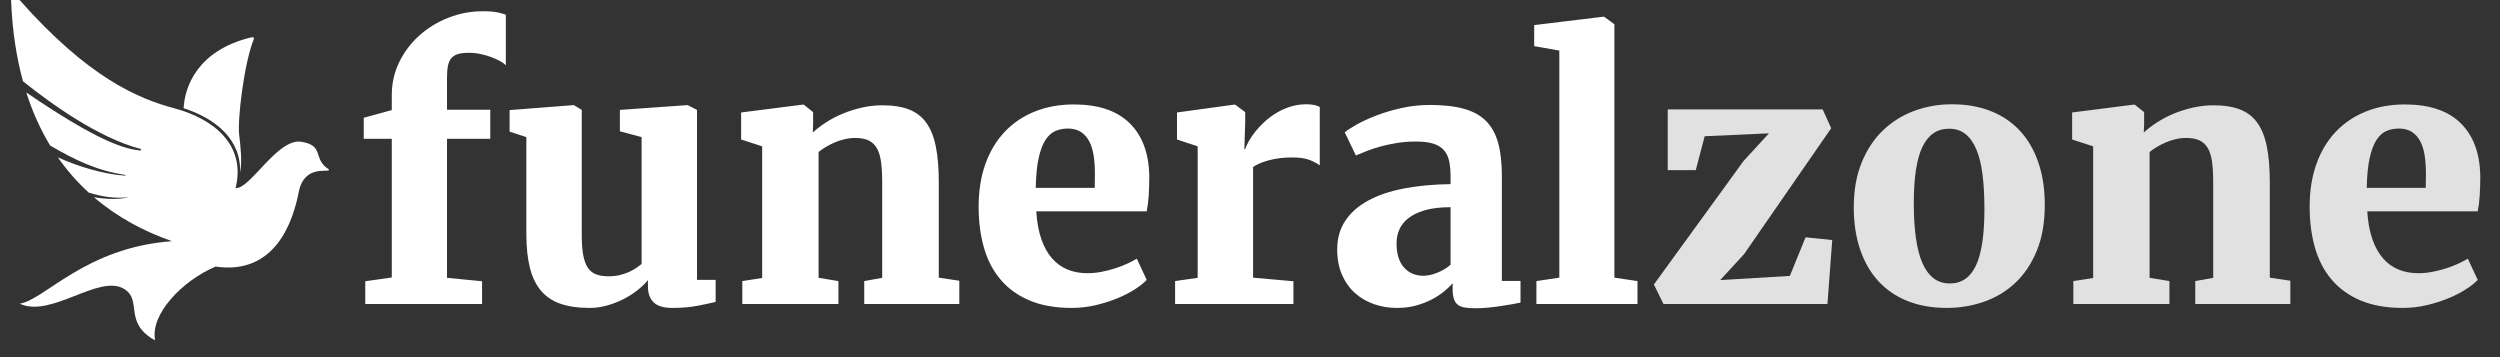
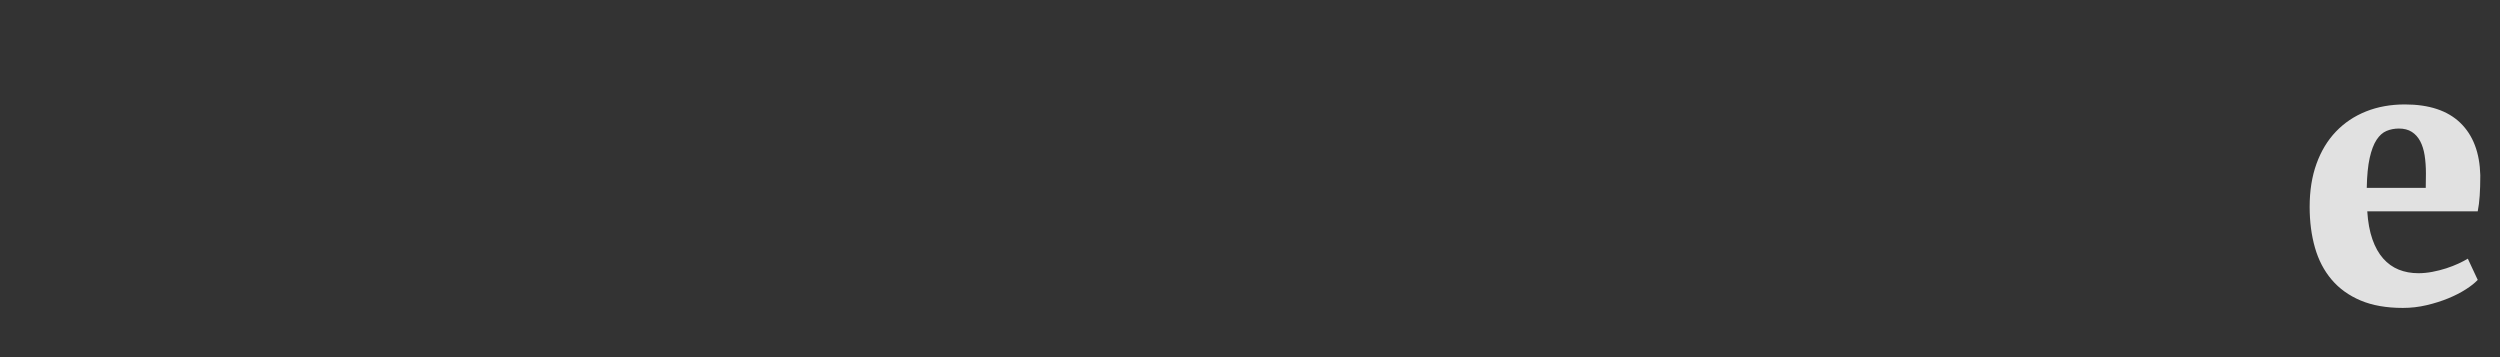
<svg xmlns="http://www.w3.org/2000/svg" xmlns:ns1="http://www.bohemiancoding.com/sketch/ns" xmlns:xlink="http://www.w3.org/1999/xlink" width="1028px" height="147px" viewBox="0 0 1028 147" version="1.1">
  <rect x="0" y="0" width="1028" height="147" fill="#333333" stroke="none" />
  <title>Slice 4</title>
  <desc>Created with Sketch.</desc>
  <defs>
-     <path id="path-1" d="M0,0.071 L159.495,0.071 L159.495,141.966 L0,141.966" />
-   </defs>
+     </defs>
  <g id="Page-1" stroke="none" stroke-width="1" fill="none" fill-rule="evenodd" ns1:type="MSPage">
    <g id="Merriweather-B" ns1:type="MSLayerGroup" transform="translate(-1535, -102)">
-       <path d="M1685.203,217.648 L1696.102,216.102 L1696.102,159.078 L1684.57,159.078 L1684.57,150.43 L1696.102,147.266 L1696.102,141.078 C1696.102,136.203 1697.133,131.668 1699.195,127.473 C1701.258,123.277 1704.023,119.633 1707.492,116.539 C1710.961,113.445 1714.945,111.02 1719.445,109.262 C1723.945,107.504 1728.656,106.625 1733.578,106.625 C1736.297,106.625 1738.383,106.801 1739.836,107.152 C1741.289,107.504 1742.344,107.797 1743,108.031 L1743,128.844 C1742.531,128.328 1741.781,127.777 1740.75,127.191 C1739.719,126.605 1738.523,126.055 1737.164,125.539 C1735.805,125.023 1734.316,124.59 1732.699,124.238 C1731.082,123.887 1729.477,123.711 1727.883,123.711 C1726.148,123.711 1724.695,123.863 1723.523,124.168 C1722.352,124.473 1721.414,125.012 1720.711,125.785 C1720.008,126.559 1719.516,127.602 1719.234,128.914 C1718.953,130.227 1718.812,131.867 1718.812,133.836 L1718.812,147.125 L1736.602,147.125 L1736.602,159.078 L1718.812,159.078 L1718.812,216.242 L1733.227,217.648 L1733.227,227 L1685.203,227 L1685.203,217.648 Z M1751.438,158.375 L1744.547,156.125 L1744.547,147.266 L1770.844,145.227 L1770.984,145.227 L1774.219,147.195 L1774.219,198.594 C1774.219,201.781 1774.406,204.465 1774.781,206.645 C1775.156,208.824 1775.766,210.582 1776.609,211.918 C1777.453,213.254 1778.578,214.203 1779.984,214.766 C1781.391,215.328 1783.125,215.609 1785.188,215.609 C1786.922,215.609 1788.504,215.434 1789.934,215.082 C1791.363,214.73 1792.641,214.297 1793.766,213.781 C1794.891,213.266 1795.875,212.715 1796.719,212.129 C1797.562,211.543 1798.266,211.016 1798.828,210.547 L1798.828,158.375 L1789.898,155.984 L1789.898,147.195 L1817.531,145.227 L1817.812,145.227 L1821.609,147.195 L1821.609,217.086 L1829.273,217.086 L1829.273,226.156 C1827.492,226.578 1825.066,227.094 1821.996,227.703 C1818.926,228.313 1815.422,228.617 1811.484,228.617 C1807.969,228.617 1805.414,227.867 1803.82,226.367 C1802.227,224.867 1801.43,222.664 1801.43,219.758 L1801.43,217.156 C1800.352,218.516 1798.945,219.887 1797.211,221.27 C1795.477,222.652 1793.555,223.883 1791.445,224.961 C1789.336,226.039 1787.086,226.918 1784.695,227.598 C1782.305,228.277 1779.891,228.617 1777.453,228.617 C1772.859,228.617 1768.922,228.066 1765.641,226.965 C1762.359,225.863 1759.664,224.094 1757.555,221.656 C1755.445,219.219 1753.898,216.066 1752.914,212.199 C1751.93,208.332 1751.438,203.633 1751.438,198.102 L1751.438,158.375 Z M1840.242,217.578 L1848.398,216.312 L1848.398,162.172 L1839.75,159.359 L1839.75,148.25 L1865.133,145.016 L1865.484,145.016 L1869.352,148.109 L1869.352,153.242 L1869.211,156.477 C1870.758,155.07 1872.574,153.688 1874.66,152.328 C1876.746,150.969 1879.031,149.773 1881.516,148.742 C1884,147.711 1886.625,146.879 1889.391,146.246 C1892.156,145.613 1894.969,145.297 1897.828,145.297 C1902.188,145.297 1905.844,145.871 1908.797,147.02 C1911.75,148.168 1914.129,150.008 1915.934,152.539 C1917.738,155.07 1919.039,158.352 1919.836,162.383 C1920.633,166.414 1921.031,171.336 1921.031,177.148 L1921.031,216.172 L1929.469,217.438 L1929.469,227 L1890.375,227 L1890.375,217.578 L1897.758,216.242 L1897.758,177.148 C1897.758,173.82 1897.605,170.996 1897.301,168.676 C1896.996,166.355 1896.422,164.457 1895.578,162.98 C1894.734,161.504 1893.598,160.426 1892.168,159.746 C1890.738,159.066 1888.898,158.727 1886.648,158.727 C1885.148,158.727 1883.672,158.902 1882.219,159.254 C1880.766,159.605 1879.395,160.062 1878.105,160.625 C1876.816,161.188 1875.609,161.809 1874.484,162.488 C1873.359,163.168 1872.398,163.836 1871.602,164.492 L1871.602,216.242 L1879.758,217.578 L1879.758,227 L1840.242,227 L1840.242,217.578 Z M1937.414,187.062 C1937.414,180.453 1938.352,174.547 1940.227,169.344 C1942.102,164.141 1944.762,159.734 1948.207,156.125 C1951.652,152.516 1955.777,149.75 1960.582,147.828 C1965.387,145.906 1970.719,144.945 1976.578,144.945 C1986.563,144.945 1994.168,147.477 1999.395,152.539 C2004.621,157.602 2007.352,164.773 2007.586,174.055 C2007.586,177.289 2007.504,180.102 2007.34,182.492 C2007.176,184.883 2006.906,187.016 2006.531,188.891 L1961.109,188.891 C1961.391,193.344 1962.094,197.176 1963.219,200.387 C1964.344,203.598 1965.82,206.234 1967.648,208.297 C1969.477,210.359 1971.609,211.883 1974.047,212.867 C1976.484,213.852 1979.18,214.344 1982.133,214.344 C1984.008,214.344 1985.93,214.156 1987.898,213.781 C1989.867,213.406 1991.754,212.926 1993.559,212.34 C1995.363,211.754 1997.027,211.109 1998.551,210.406 C2000.074,209.703 2001.375,209.023 2002.453,208.367 L2006.531,217.086 C2005.406,218.305 2003.789,219.594 2001.68,220.953 C1999.57,222.313 1997.145,223.555 1994.402,224.68 C1991.66,225.805 1988.695,226.742 1985.508,227.492 C1982.32,228.242 1979.063,228.617 1975.734,228.617 C1968.984,228.617 1963.195,227.598 1958.367,225.559 C1953.539,223.52 1949.566,220.66 1946.449,216.98 C1943.332,213.301 1941.047,208.918 1939.594,203.832 C1938.141,198.746 1937.414,193.156 1937.414,187.062 L1937.414,187.062 Z M1985.156,179.258 C1985.156,178.508 1985.168,177.523 1985.191,176.305 C1985.215,175.086 1985.227,174.102 1985.227,173.352 C1985.227,170.633 1985.051,168.148 1984.699,165.898 C1984.348,163.648 1983.738,161.703 1982.871,160.062 C1982.004,158.422 1980.855,157.145 1979.426,156.23 C1977.996,155.316 1976.227,154.859 1974.117,154.859 C1972.289,154.859 1970.59,155.187 1969.02,155.844 C1967.449,156.5 1966.078,157.73 1964.906,159.535 C1963.734,161.34 1962.797,163.824 1962.094,166.988 C1961.391,170.152 1960.992,174.242 1960.898,179.258 L1985.156,179.258 Z M2018.203,217.578 L2027.484,216.242 L2027.484,162.172 L2018.977,159.359 L2018.977,148.25 L2042.531,145.016 L2042.883,145.016 L2047.031,148.109 L2047.031,152.188 L2046.68,163.297 L2047.031,163.297 C2047.312,162.406 2047.805,161.328 2048.508,160.062 C2049.211,158.797 2050.102,157.484 2051.18,156.125 C2052.258,154.766 2053.523,153.418 2054.977,152.082 C2056.43,150.746 2058.047,149.539 2059.828,148.461 C2061.609,147.383 2063.531,146.516 2065.594,145.859 C2067.656,145.203 2069.859,144.875 2072.203,144.875 C2073.422,144.875 2074.512,144.98 2075.473,145.191 C2076.434,145.402 2077.172,145.672 2077.688,146 L2077.688,169.977 C2076.141,168.898 2074.523,168.09 2072.836,167.551 C2071.148,167.012 2069.016,166.742 2066.438,166.742 C2062.734,166.742 2059.465,167.141 2056.629,167.938 C2053.793,168.734 2051.672,169.648 2050.266,170.68 L2050.266,216.172 L2066.859,217.648 L2066.859,227 L2018.203,227 L2018.203,217.578 Z M2084.859,204.57 C2084.859,200.023 2085.973,196.086 2088.199,192.758 C2090.426,189.43 2093.566,186.664 2097.621,184.461 C2101.676,182.258 2106.574,180.605 2112.316,179.504 C2118.059,178.402 2124.445,177.805 2131.477,177.711 L2131.477,174.758 C2131.477,172.32 2131.289,170.188 2130.914,168.359 C2130.539,166.531 2129.824,165.008 2128.77,163.789 C2127.715,162.57 2126.262,161.668 2124.41,161.082 C2122.559,160.496 2120.156,160.203 2117.203,160.203 C2114.484,160.203 2111.941,160.391 2109.574,160.766 C2107.207,161.141 2104.992,161.609 2102.93,162.172 C2100.867,162.734 2098.98,163.344 2097.27,164 C2095.559,164.656 2094,165.289 2092.594,165.898 L2092.523,165.898 L2087.953,156.406 C2088.891,155.609 2090.473,154.578 2092.699,153.312 C2094.926,152.047 2097.598,150.805 2100.715,149.586 C2103.832,148.367 2107.301,147.324 2111.121,146.457 C2114.941,145.59 2118.891,145.156 2122.969,145.156 C2128.594,145.156 2133.305,145.695 2137.102,146.773 C2140.898,147.852 2143.934,149.562 2146.207,151.906 C2148.48,154.25 2150.109,157.273 2151.094,160.977 C2152.078,164.68 2152.57,169.156 2152.57,174.406 L2152.57,217.508 L2160.234,217.508 L2160.234,226.438 C2159.344,226.625 2158.172,226.848 2156.719,227.105 C2155.266,227.363 2153.684,227.621 2151.973,227.879 C2150.262,228.137 2148.516,228.348 2146.734,228.512 C2144.953,228.676 2143.289,228.758 2141.742,228.758 C2139.961,228.758 2138.461,228.652 2137.242,228.441 C2136.023,228.23 2135.051,227.82 2134.324,227.211 C2133.598,226.602 2133.082,225.77 2132.777,224.715 C2132.473,223.66 2132.32,222.313 2132.32,220.672 L2132.32,218.492 C2131.383,219.57 2130.199,220.695 2128.77,221.867 C2127.34,223.039 2125.664,224.129 2123.742,225.137 C2121.82,226.145 2119.664,226.977 2117.273,227.633 C2114.883,228.289 2112.258,228.617 2109.398,228.617 C2106.117,228.617 2102.988,228.102 2100.012,227.07 C2097.035,226.039 2094.422,224.516 2092.172,222.5 C2089.922,220.484 2088.141,217.977 2086.828,214.977 C2085.516,211.977 2084.859,208.508 2084.859,204.57 L2084.859,204.57 Z M2109.258,201.969 C2109.258,206.375 2110.277,209.715 2112.316,211.988 C2114.355,214.262 2117.016,215.398 2120.297,215.398 C2121.094,215.398 2121.984,215.293 2122.969,215.082 C2123.953,214.871 2124.949,214.566 2125.957,214.168 C2126.965,213.77 2127.949,213.289 2128.91,212.727 C2129.871,212.164 2130.727,211.531 2131.477,210.828 L2131.477,187.203 C2127.258,187.203 2123.719,187.625 2120.859,188.469 C2118,189.313 2115.715,190.426 2114.004,191.809 C2112.293,193.191 2111.074,194.762 2110.348,196.52 C2109.621,198.277 2109.258,200.094 2109.258,201.969 L2109.258,201.969 Z M2166.773,217.578 L2176.195,216.172 L2176.195,122.797 L2165.859,120.969 L2165.859,112.32 L2194.266,108.875 L2194.617,108.875 L2198.836,111.969 L2198.836,216.172 L2208.328,217.578 L2208.328,227 L2166.773,227 L2166.773,217.578 Z" id="funeralzone" fill="#FFFFFF" ns1:type="MSShapeGroup" />
      <g id="dove-blue-copy" transform="translate(1530, 100)">
        <g id="Group-6">
          <mask id="mask-2" ns1:name="Clip 4" fill="white">
            <use xlink:href="#path-1" />
          </mask>
          <g id="Clip-4" />
          <path d="M109.262,18.419 C105.459,27.754 102.572,50.917 103.358,57.535 C103.946,62.482 104.633,68.633 103.707,73.021 C104.336,59.324 93.486,50.649 80.503,46.498 C80.999,37.413 86.342,22.844 107.894,17.459 C109.338,17.089 109.649,17.47 109.262,18.419" id="Fill-3" fill="#FFFFFF" ns1:type="MSShapeGroup" mask="url(#mask-2)" />
          <path d="M140.165,71.597 C133.413,67.339 138.624,61.828 128.858,60.287 C123.868,59.5 118.485,64.639 113.62,69.778 C108.962,74.698 104.779,79.617 101.866,79.338 C106.29,61.425 92.59,50.787 76.772,46.561 C61.571,42.5 41.229,33.87 12.93,1.865 C11.727,0.513 9.18,-1.794 9.588,2.781 C10.106,14.958 11.806,25.776 14.447,35.415 C26.338,44.942 45.569,58.692 62.732,63.215 C62.732,63.215 63.536,63.667 62.679,63.897 C56.271,63.252 45.471,60.274 15.809,40.023 C18.412,48.192 21.741,55.434 25.641,61.861 C35.826,67.724 44.432,72.052 56.353,73.907 C56.887,73.99 56.646,74.246 56.265,74.218 C47.856,73.667 37.137,70.532 28.786,66.692 C32.615,72.182 36.895,77.005 41.519,81.23 C47.208,82.866 51.675,83.691 57.934,83.11 C53.943,84.094 48.301,83.968 43.595,83.068 C53.255,91.351 64.276,97.188 75.734,101.177 C40.034,103.758 23.313,125.375 13.103,126.874 C19.544,129.888 27.646,126.841 35.435,123.793 C43.293,120.719 50.832,117.645 56.024,120.796 C63.759,125.487 55.5,134.607 68.81,142 C66.536,131.258 80.201,117.24 93.659,111.619 C118.254,115.187 125.488,93.033 127.851,80.935 C130.215,68.835 141.453,73.574 140.165,71.597" id="Fill-5" fill="#FFFFFF" ns1:type="MSShapeGroup" mask="url(#mask-2)" />
        </g>
      </g>
    </g>
-     <path d="M680.078,116.984 L716.992,66.148 L727.398,54.828 L700.961,56.023 L697.305,69.945 L685.773,69.945 L685.773,44.984 L749.477,44.984 L752.992,52.719 L717.133,104.539 L707.359,115.156 L735.977,113.469 L742.445,97.578 L753.414,98.703 L751.445,125 L684.016,125 L680.078,116.984 Z" id="Path" fill-opacity="0.85" fill="#FFFFFF" ns1:type="MSShapeGroup" />
-     <path d="M762.273,85.273 C762.273,78.195 763.375,71.996 765.578,66.676 C767.781,61.355 770.746,56.938 774.473,53.422 C778.199,49.906 782.488,47.27 787.34,45.512 C792.191,43.754 797.266,42.875 802.562,42.875 C808.609,42.875 814,43.824 818.734,45.723 C823.469,47.621 827.465,50.352 830.723,53.914 C833.98,57.477 836.477,61.812 838.211,66.922 C839.945,72.031 840.812,77.797 840.812,84.219 C840.812,91.531 839.711,97.848 837.508,103.168 C835.305,108.488 832.352,112.883 828.648,116.352 C824.945,119.82 820.656,122.398 815.781,124.086 C810.906,125.773 805.82,126.617 800.523,126.617 C794.477,126.617 789.086,125.668 784.352,123.77 C779.617,121.871 775.621,119.141 772.363,115.578 C769.105,112.016 766.609,107.68 764.875,102.57 C763.141,97.461 762.273,91.695 762.273,85.273 Z M801.789,116.562 C806.617,116.562 810.191,114.102 812.512,109.18 C814.832,104.258 815.992,96.523 815.992,85.977 C815.992,80.633 815.734,75.91 815.219,71.809 C814.703,67.707 813.859,64.262 812.688,61.473 C811.516,58.684 810.016,56.563 808.188,55.109 C806.359,53.656 804.109,52.93 801.438,52.93 C796.562,52.93 792.93,55.391 790.539,60.312 C788.148,65.234 786.953,72.969 786.953,83.516 C786.953,88.859 787.234,93.582 787.797,97.684 C788.359,101.785 789.238,105.23 790.434,108.02 C791.629,110.809 793.164,112.93 795.039,114.383 C796.914,115.836 799.164,116.562 801.789,116.562 Z" id="Path" fill-opacity="0.85" fill="#FFFFFF" ns1:type="MSShapeGroup" />
-     <path d="M852.555,115.578 L860.711,114.312 L860.711,60.172 L852.062,57.359 L852.062,46.25 L877.445,43.016 L877.797,43.016 L881.664,46.109 L881.664,51.242 L881.523,54.477 C883.07,53.07 884.887,51.688 886.973,50.328 C889.059,48.969 891.344,47.773 893.828,46.742 C896.313,45.711 898.937,44.879 901.703,44.246 C904.469,43.613 907.281,43.297 910.141,43.297 C914.5,43.297 918.156,43.871 921.109,45.02 C924.063,46.168 926.441,48.008 928.246,50.539 C930.051,53.07 931.352,56.352 932.148,60.383 C932.945,64.414 933.344,69.336 933.344,75.148 L933.344,114.172 L941.781,115.438 L941.781,125 L902.688,125 L902.688,115.578 L910.07,114.242 L910.07,75.148 C910.07,71.82 909.918,68.996 909.613,66.676 C909.309,64.355 908.734,62.457 907.891,60.98 C907.047,59.504 905.91,58.426 904.48,57.746 C903.051,57.066 901.211,56.727 898.961,56.727 C897.461,56.727 895.984,56.902 894.531,57.254 C893.078,57.605 891.707,58.062 890.418,58.625 C889.129,59.188 887.922,59.809 886.797,60.488 C885.672,61.168 884.711,61.836 883.914,62.492 L883.914,114.242 L892.07,115.578 L892.07,125 L852.555,125 L852.555,115.578 Z" id="Path" fill-opacity="0.85" fill="#FFFFFF" ns1:type="MSShapeGroup" />
    <path d="M949.727,85.062 C949.727,78.453 950.664,72.547 952.539,67.344 C954.414,62.141 957.074,57.734 960.52,54.125 C963.965,50.516 968.09,47.75 972.895,45.828 C977.699,43.906 983.031,42.945 988.891,42.945 C998.875,42.945 1006.48,45.477 1011.707,50.539 C1016.934,55.602 1019.664,62.773 1019.898,72.055 C1019.898,75.289 1019.816,78.102 1019.652,80.492 C1019.488,82.883 1019.219,85.016 1018.844,86.891 L973.422,86.891 C973.703,91.344 974.406,95.176 975.531,98.387 C976.656,101.598 978.133,104.234 979.961,106.297 C981.789,108.359 983.922,109.883 986.359,110.867 C988.797,111.852 991.492,112.344 994.445,112.344 C996.32,112.344 998.242,112.156 1000.211,111.781 C1002.18,111.406 1004.066,110.926 1005.871,110.34 C1007.676,109.754 1009.34,109.109 1010.863,108.406 C1012.387,107.703 1013.687,107.023 1014.766,106.367 L1018.844,115.086 C1017.719,116.305 1016.102,117.594 1013.992,118.953 C1011.883,120.313 1009.457,121.555 1006.715,122.68 C1003.973,123.805 1001.008,124.742 997.82,125.492 C994.633,126.242 991.375,126.617 988.047,126.617 C981.297,126.617 975.508,125.598 970.68,123.559 C965.852,121.52 961.879,118.66 958.762,114.98 C955.645,111.301 953.359,106.918 951.906,101.832 C950.453,96.746 949.727,91.156 949.727,85.062 Z M997.469,77.258 C997.469,76.508 997.48,75.523 997.504,74.305 C997.527,73.086 997.539,72.102 997.539,71.352 C997.539,68.633 997.363,66.148 997.012,63.898 C996.66,61.648 996.051,59.703 995.184,58.062 C994.316,56.422 993.168,55.145 991.738,54.23 C990.309,53.316 988.539,52.859 986.43,52.859 C984.602,52.859 982.902,53.187 981.332,53.844 C979.762,54.5 978.391,55.73 977.219,57.535 C976.047,59.34 975.109,61.824 974.406,64.988 C973.703,68.152 973.305,72.242 973.211,77.258 L997.469,77.258 Z" id="Path" fill-opacity="0.85" fill="#FFFFFF" ns1:type="MSShapeGroup" />
  </g>
</svg>